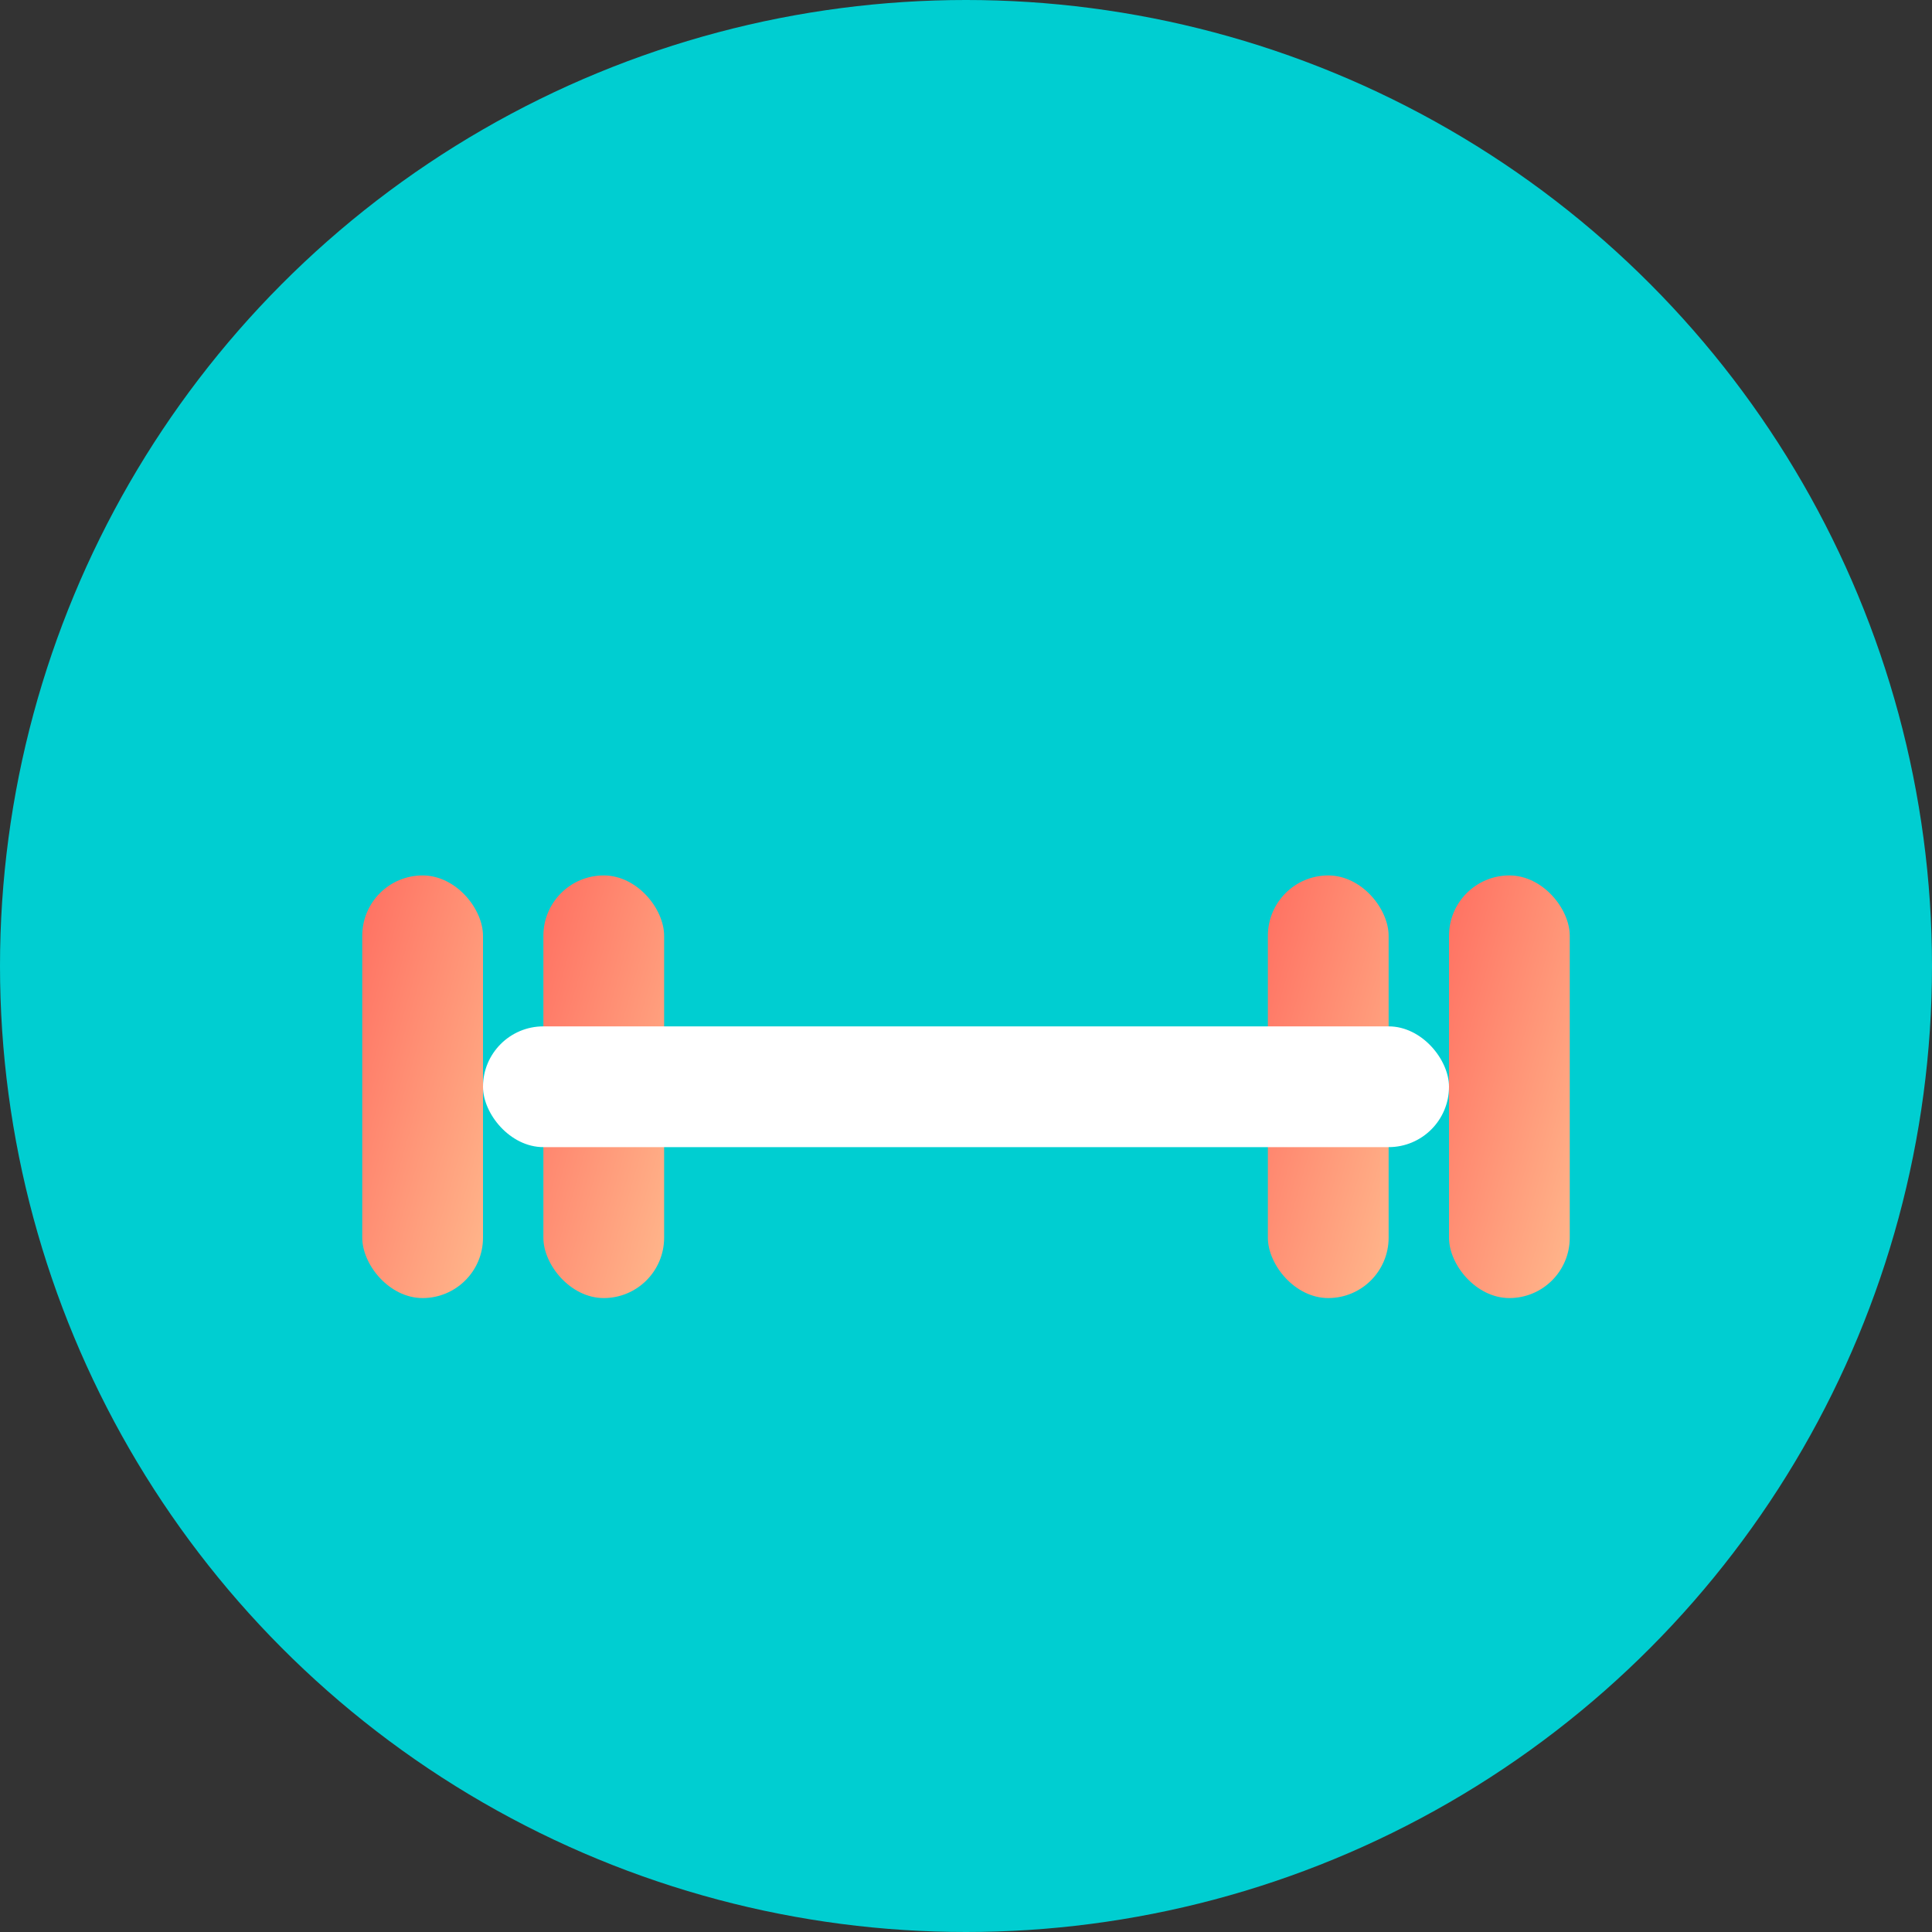
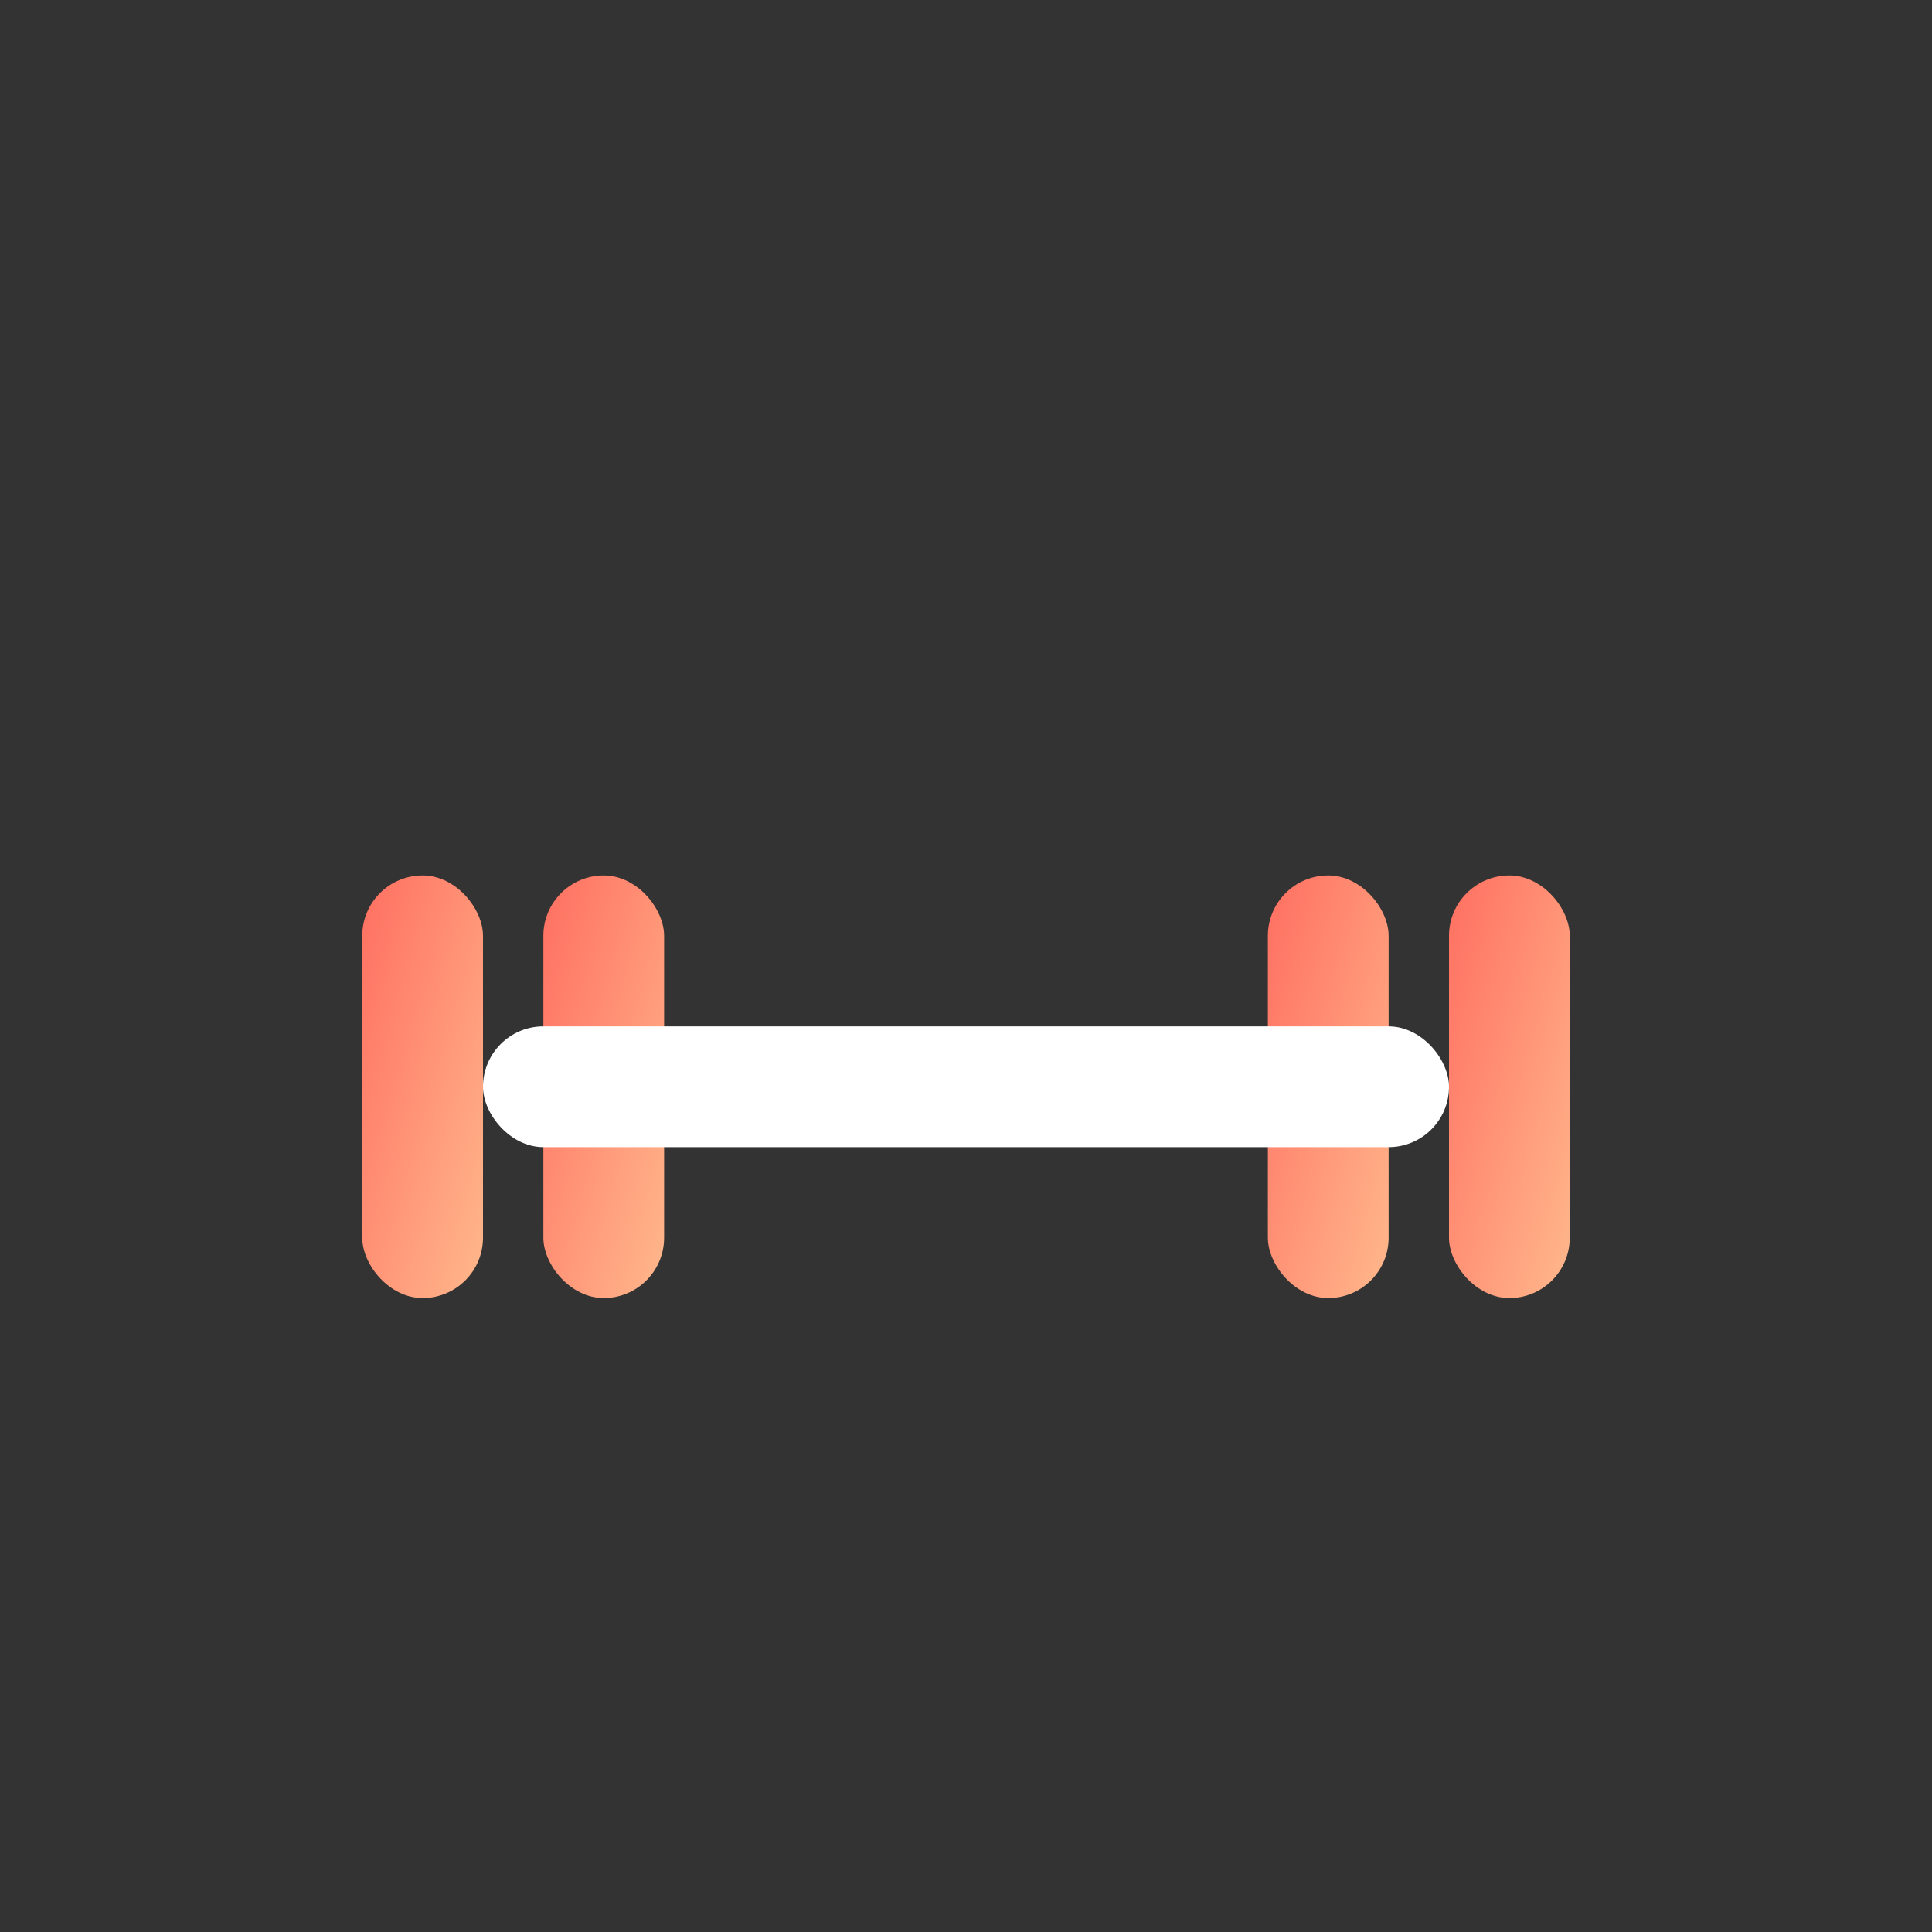
<svg xmlns="http://www.w3.org/2000/svg" viewBox="0 0 64 64" width="64" height="64">
  <rect x="0" y="0" width="64" height="64" fill="#333333" stroke="none" />
  <defs>
    <linearGradient id="faviconGradient" x1="0%" y1="0%" x2="100%" y2="100%">
      <stop offset="0%" stop-color="#FF6F61" />
      <stop offset="100%" stop-color="#FFB88C" />
    </linearGradient>
  </defs>
-   <circle cx="32" cy="32" r="32" fill="#00CED1" />
  <g transform="translate(12, 22)">
    <rect x="0" y="7" width="4" height="14" rx="2" fill="url(#faviconGradient)" />
    <rect x="6" y="7" width="4" height="14" rx="2" fill="url(#faviconGradient)" />
    <rect x="30" y="7" width="4" height="14" rx="2" fill="url(#faviconGradient)" />
    <rect x="36" y="7" width="4" height="14" rx="2" fill="url(#faviconGradient)" />
    <rect x="4" y="12" width="32" height="4" rx="2" fill="white" />
  </g>
</svg>